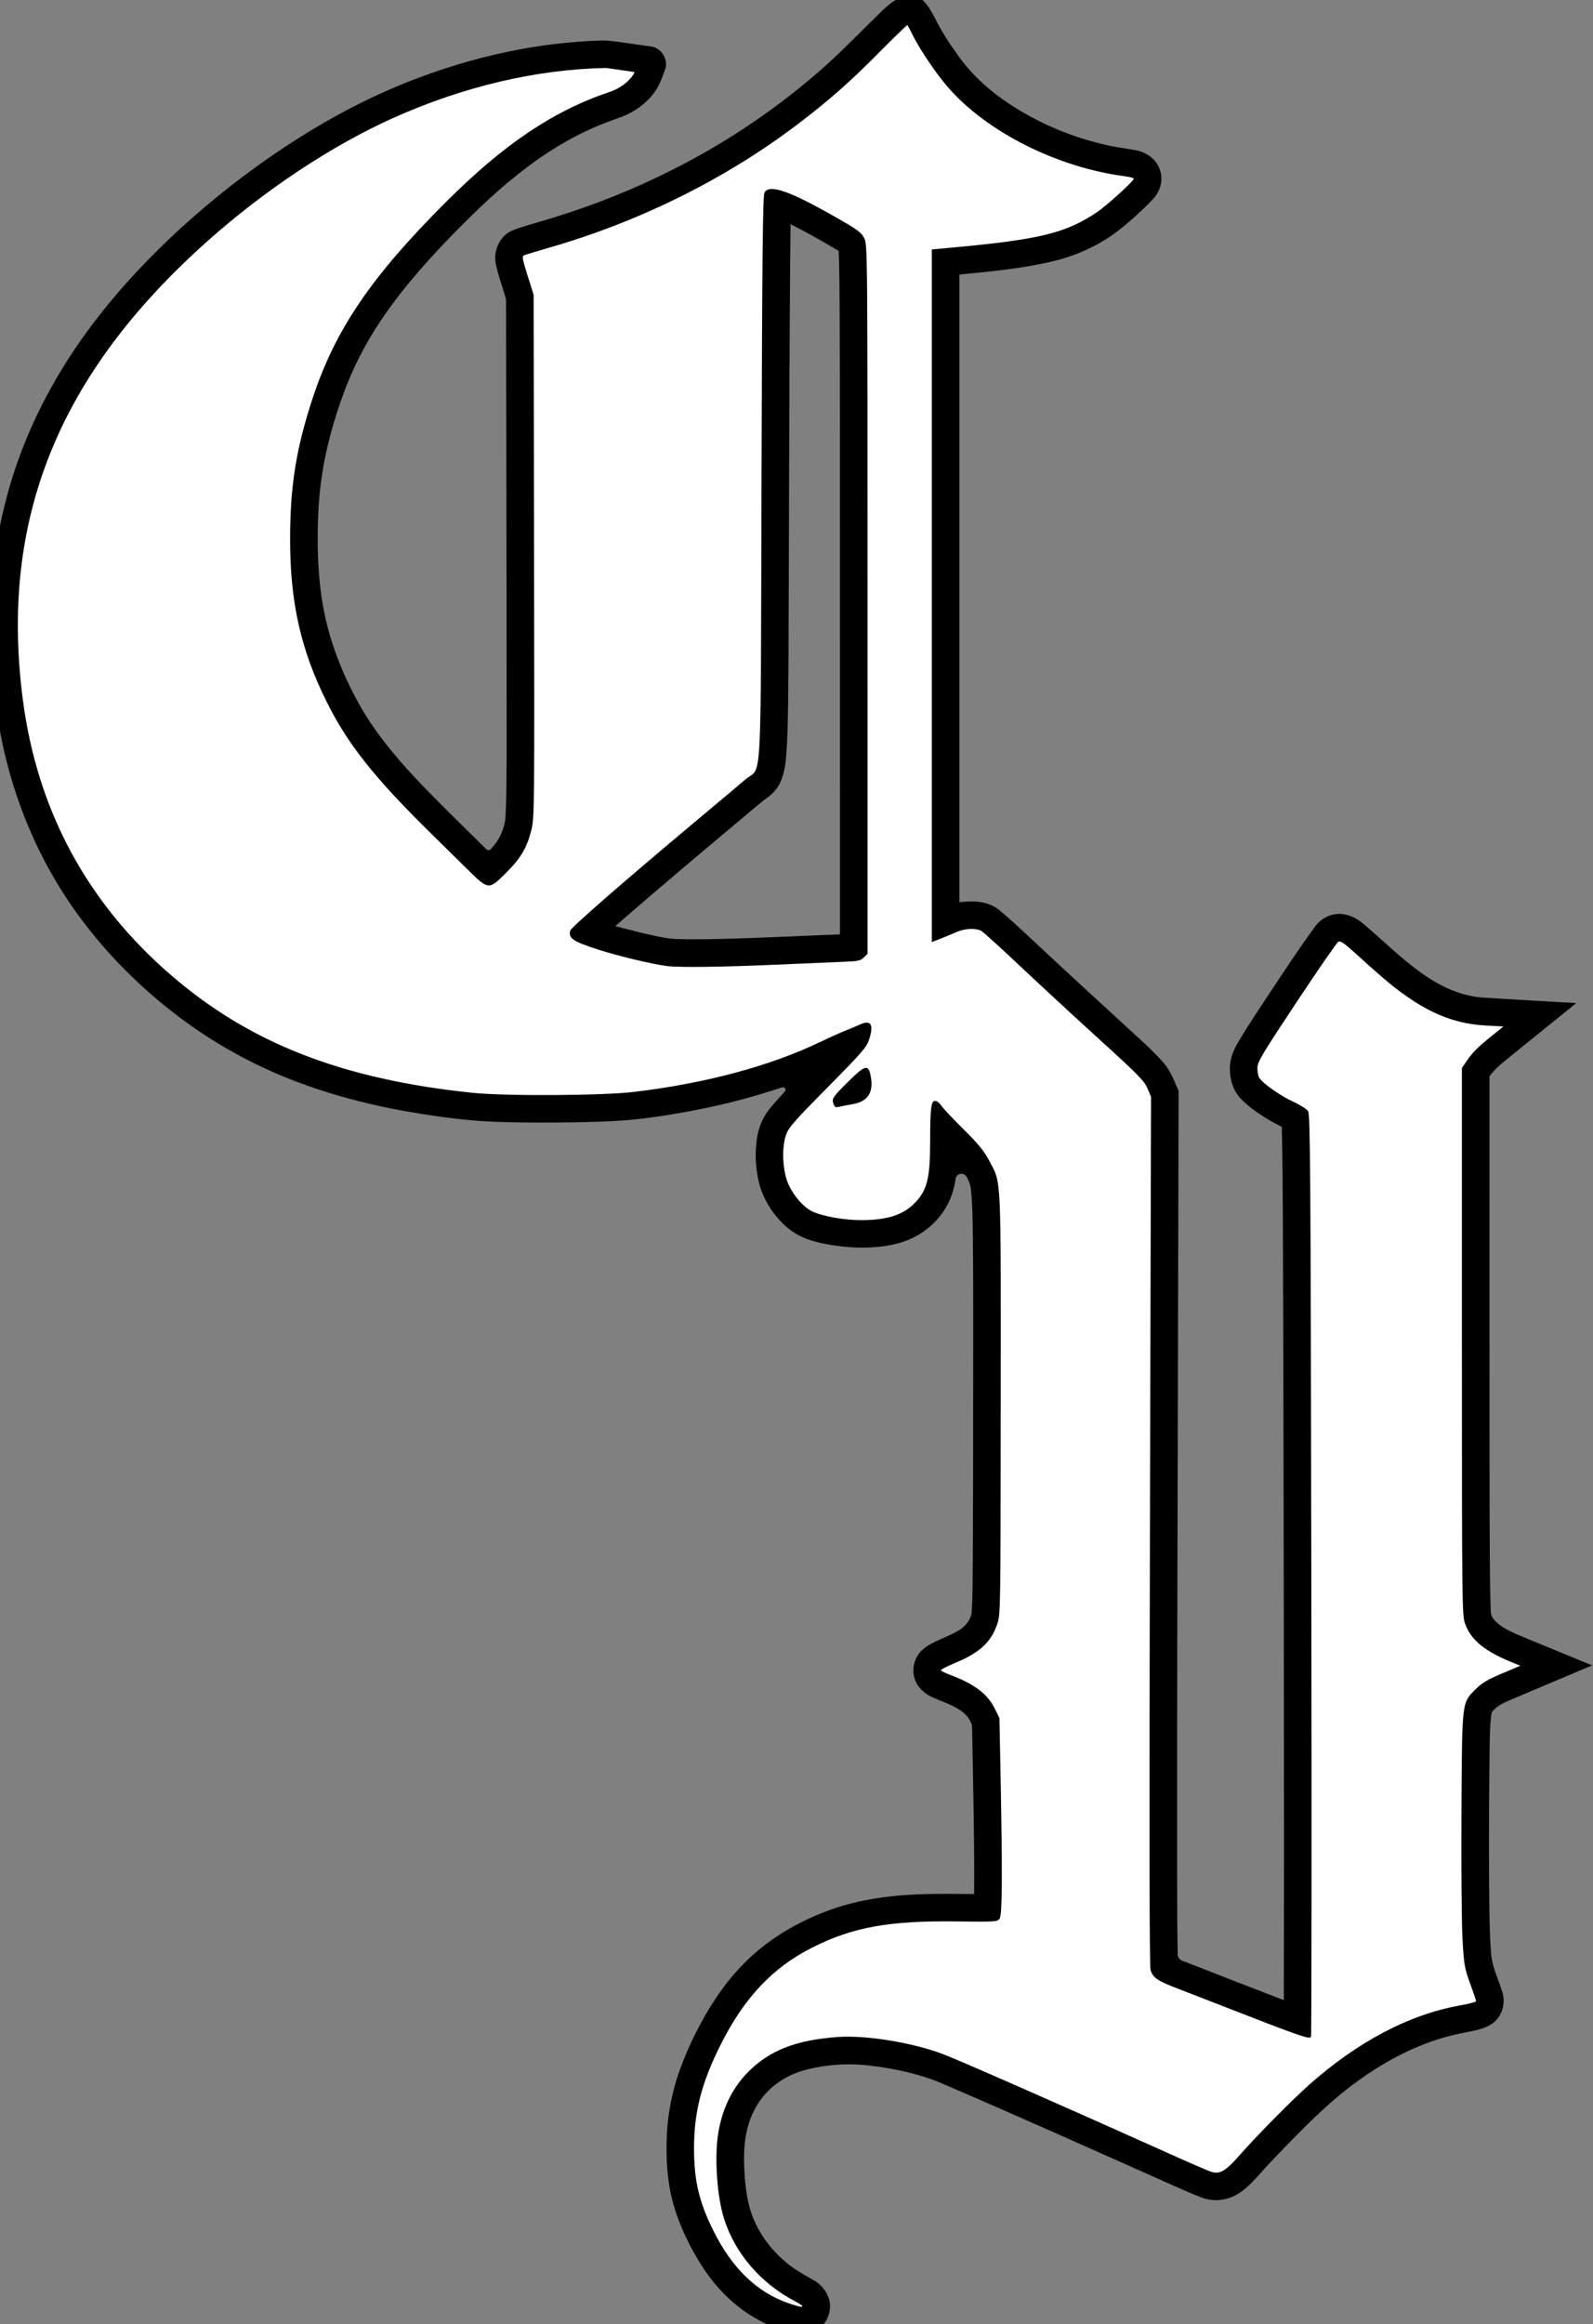
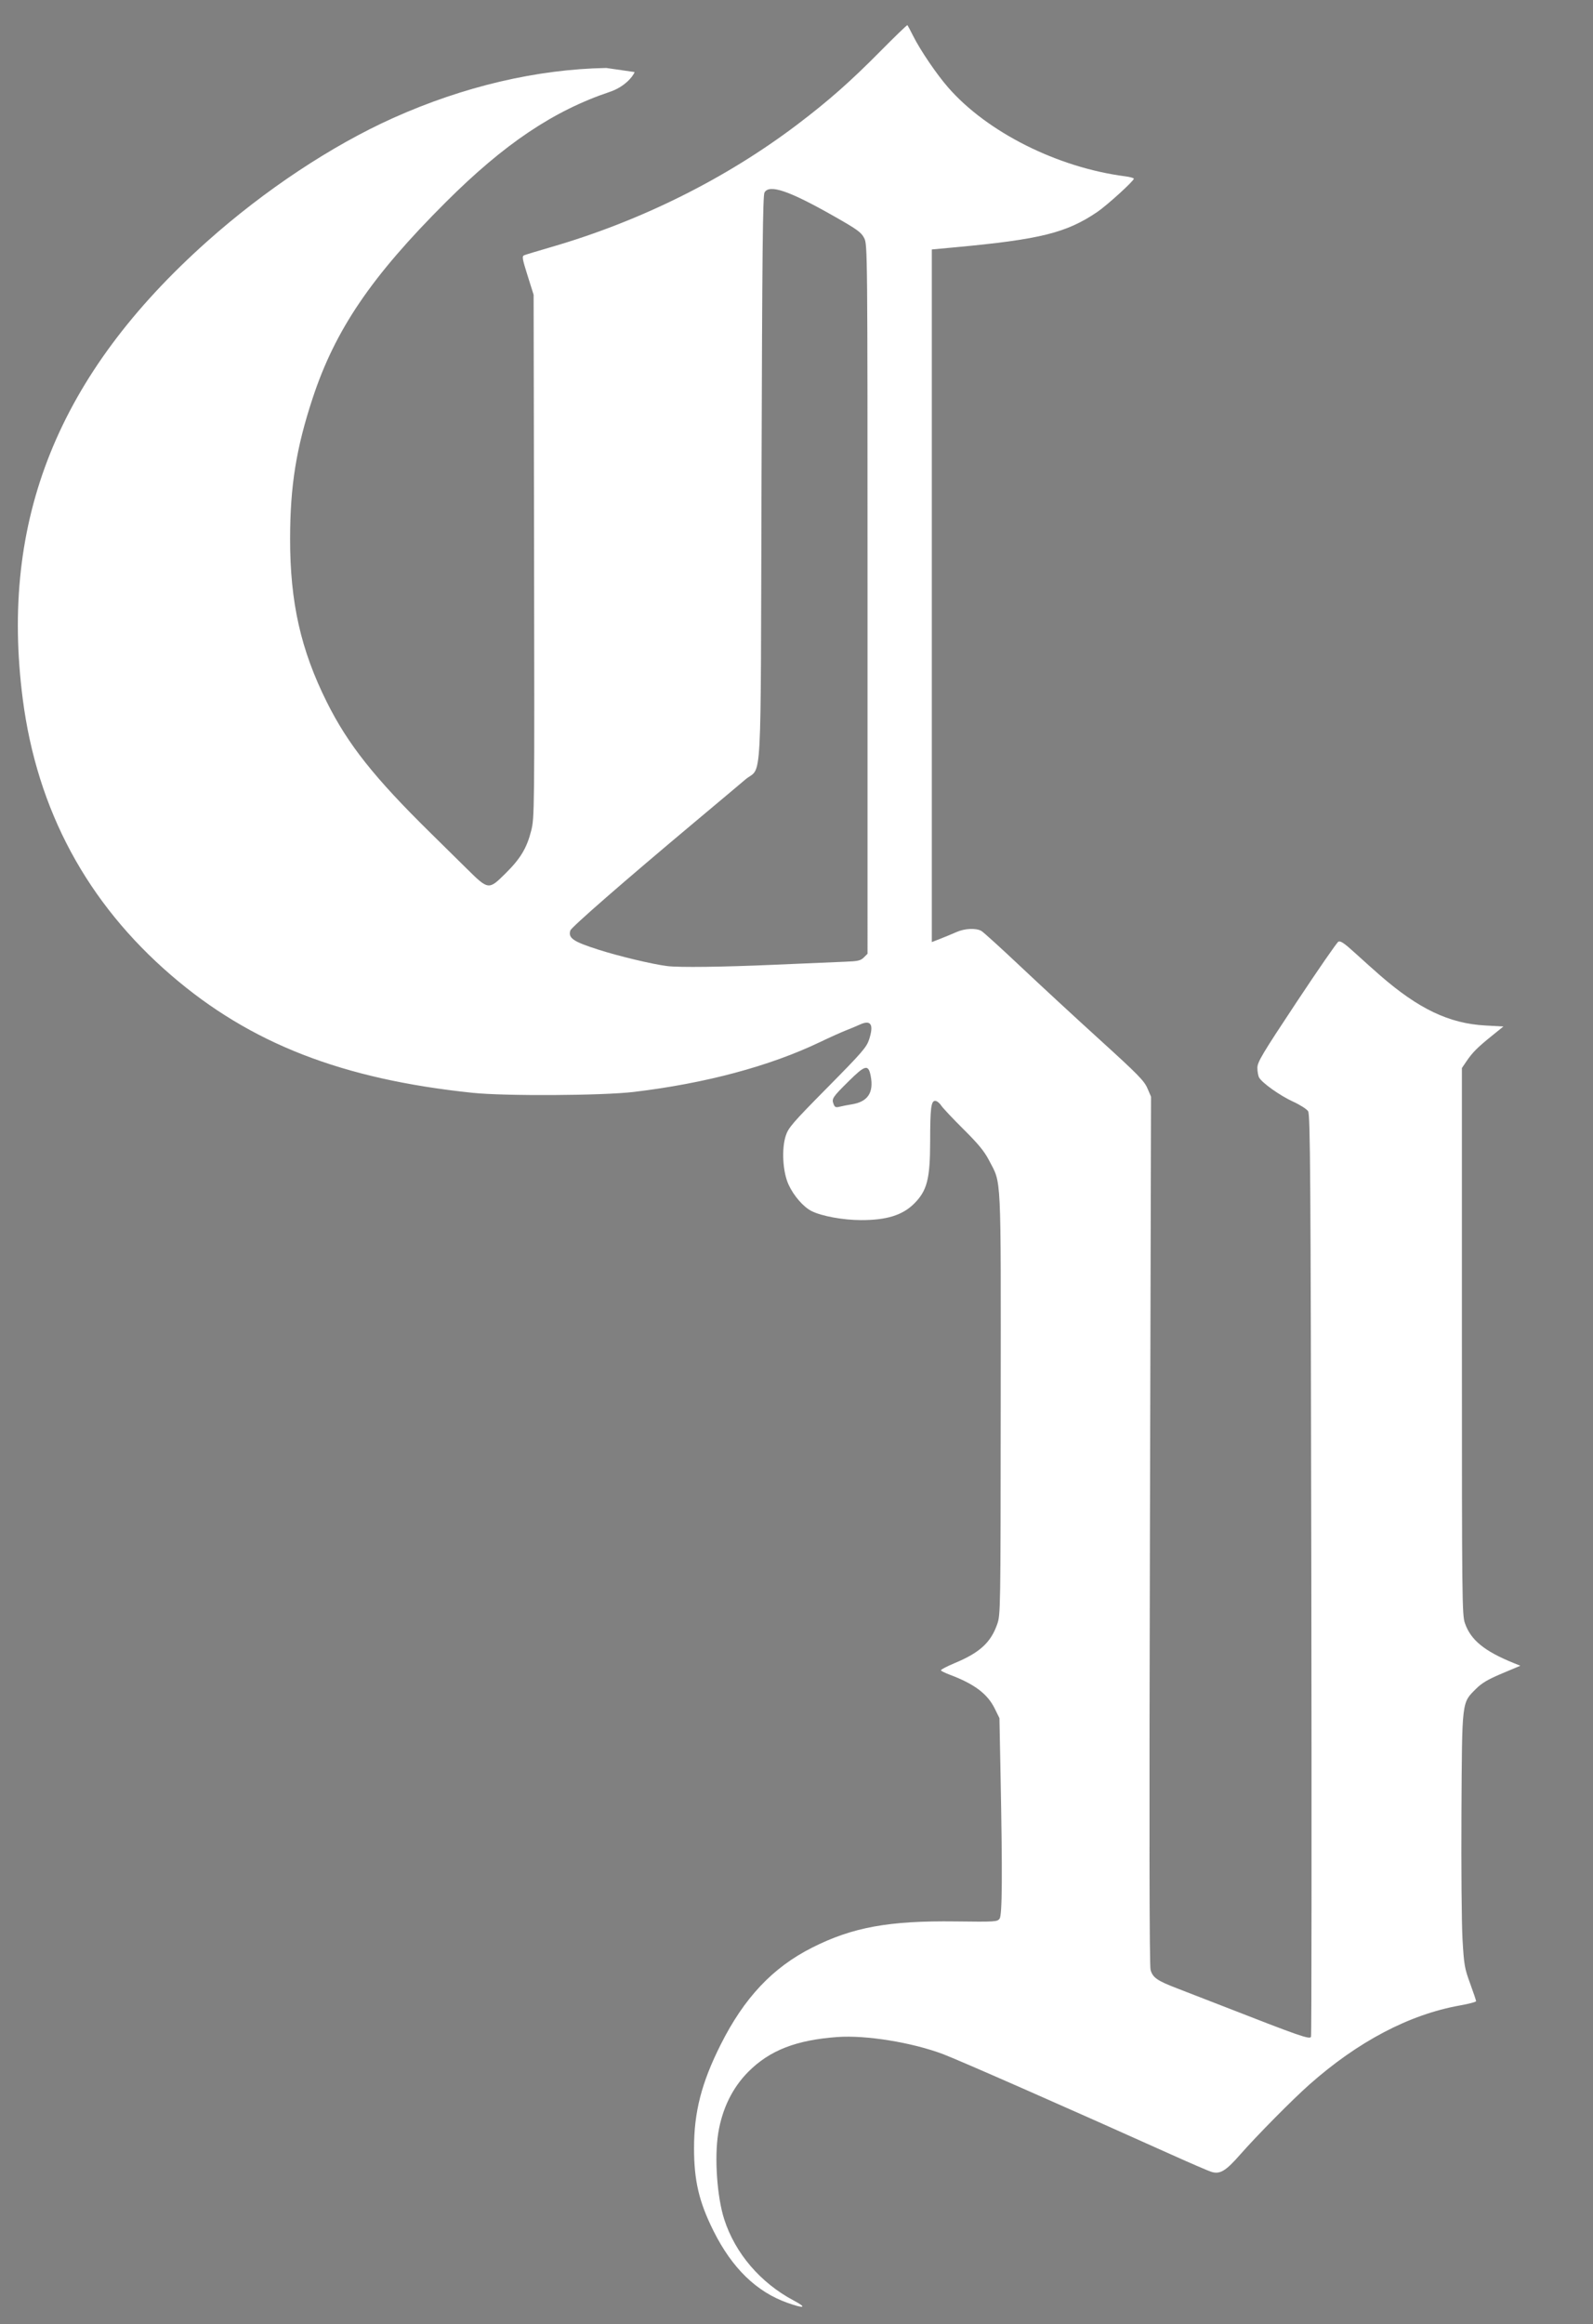
<svg xmlns="http://www.w3.org/2000/svg" viewBox="0 0 21.945 32" height="32" width="21.945" id="svg1" version="1.1">
  <rect x="0" y="0" width="21.945" height="32" fill="#808080" stroke="none" />
  <defs id="defs1" />
  <g transform="translate(1057.426,297.854)" id="g1">
    <g transform="matrix(0.023,0,0,0.023,-1033.238,-291.041)" id="g3">
-       <path d="m -505.371,-297.336 c -3.606,0.236 -7.464,0.227 -10.629,2.225 -5.204,3.385 -9.26,8.152 -13.744,12.378 -11.1,10.987 -22.038,22.177 -34.012,32.23 -25.918,22.127 -54.53,41.086 -84.977,56.39 -22.833,11.529 -46.658,21.083 -71.114,28.573 -6.944,2.184 -13.979,4.07 -20.903,6.317 -2.787,0.957 -5.861,2.041 -8.081,4.181 -4.783,4.378 -6.801,11.471 -5.129,17.726 0.437,2.051 0.945,3.902 1.529,5.923 1.312,4.552 2.921,9.017 4.182,13.583 0.469,2.593 0.088,5.238 0.205,7.855 0.098,34.133 0.12,68.266 0.188,102.399 0.09,55.124 0.187,110.249 0.142,165.373 -0.089,11.641 -0.041,23.291 -0.633,34.919 -0.592,7.061 -3.552,13.962 -8.502,19.059 -0.611,1.114 -2.08,1.833 -3.25,1.141 -1.041,-0.713 -1.838,-1.76 -2.784,-2.603 -13.822,-13.629 -27.794,-27.119 -41.091,-41.268 -12.84,-13.816 -24.893,-28.573 -33.94,-45.194 -6.814,-12.44 -12.445,-25.555 -16.49,-39.158 -3.561,-12.008 -5.66,-24.416 -6.645,-36.894 -1.035,-13.021 -1.029,-26.112 -0.354,-39.151 0.718,-13.024 2.553,-25.992 5.649,-38.666 2.932,-12.168 6.733,-24.126 11.267,-35.791 6.235,-15.774 14.566,-30.68 24.398,-44.489 11.89,-16.755 25.71,-32.036 40.021,-46.74 13.448,-13.749 27.419,-27.065 42.745,-38.72 15.464,-11.754 32.401,-21.739 50.688,-28.413 4.43,-1.644 8.989,-3.033 13.109,-5.398 6.421,-3.588 12.17,-8.711 15.666,-15.251 1.77,-3.422 3.044,-7.072 4.353,-10.685 1.428,-5.377 -2.515,-11.529 -8.047,-12.357 -2.543,-0.401 -5.106,-0.659 -7.649,-1.066 -4.779,-0.686 -9.561,-1.44 -14.302,-2.019 -1.383,-0.161 -3.001,-0.354 -4.479,-0.483 -2.592,-0.218 -5.2,0.042 -7.795,0.115 -3.34,0.149 -6.624,0.34 -9.98,0.597 -4.974,0.39 -10.128,0.891 -15.159,1.53 -6.029,0.752 -12.234,1.708 -18.293,2.812 -20.995,3.832 -41.61,9.66 -61.583,17.166 -3.758,1.423 -7.663,2.951 -11.435,4.521 -15.041,6.211 -29.782,13.539 -43.944,21.672 -19.947,11.463 -39.011,24.444 -57.139,38.603 -20.069,15.707 -39.011,32.879 -56.412,51.506 -10.347,11.109 -20.15,22.833 -29.094,35.046 -18.168,24.783 -32.973,52.133 -42.879,81.256 -3.257,9.532 -5.984,19.366 -8.161,29.056 -2.686,11.973 -4.593,24.204 -5.739,36.472 -0.169,1.672 -0.296,3.482 -0.442,5.123 -0.398,5.332 -0.68,10.72 -0.8,16.003 -0.176,7.412 -0.086,14.884 0.215,22.233 0.142,3.438 0.334,6.831 0.574,10.216 1.076,15.1 3.066,30.143 6.085,44.979 2.965,14.194 7.012,28.161 12.132,41.728 0.553,1.409 1.157,3.043 1.761,4.528 8.254,20.792 19.175,40.522 32.449,58.53 19.127,26.024 42.832,48.585 69.37,66.95 1.184,0.807 2.554,1.753 3.828,2.589 5.77,3.842 11.787,7.515 17.768,10.877 9.789,5.496 19.902,10.415 30.266,14.73 9.36,3.9 19.117,7.32 28.879,10.316 4.343,1.333 8.718,2.559 13.107,3.731 1.703,0.429 3.602,0.941 5.389,1.375 4.081,1.019 8.168,1.953 12.326,2.855 4.108,0.869 8.141,1.68 12.299,2.438 6.087,1.125 12.379,2.146 18.516,3.019 8.056,1.139 16.091,2.158 24.179,2.847 4.015,0.342 8.019,0.57 12.085,0.75 12.384,0.534 24.868,0.487 37.311,0.449 7.473,-0.043 15.049,-0.156 22.454,-0.379 8.263,-0.294 16.459,-0.646 24.696,-1.495 8.121,-0.851 16.305,-2.078 24.417,-3.455 16.18,-2.748 32.476,-6.294 48.316,-10.984 5.068,-1.493 10.078,-3.1 15.094,-4.698 0.65,-0.238 1.29,0.106 1.934,0.205 0.236,0.597 0.714,1.187 0.811,1.789 -0.381,1.343 -1.514,2.216 -2.376,3.248 -4.202,4.683 -8.79,9.22 -11.521,14.979 -2.045,4.152 -3.124,8.708 -3.604,13.294 -1.005,8.629 -0.285,17.451 2.011,25.824 1.064,3.51 2.522,6.898 4.315,10.096 0.336,0.596 0.839,1.459 1.27,2.142 0.455,0.737 0.943,1.47 1.34,2.046 3.321,4.76 7.332,9.094 12.059,12.485 4.32,3.062 9.296,5.078 14.418,6.344 3.155,0.834 6.356,1.485 9.578,1.996 1.3,0.197 2.834,0.413 4.229,0.585 3.163,0.393 6.342,0.652 9.527,0.792 0.474,0.019 1.181,0.045 1.722,0.056 2.803,0.079 5.761,0.013 8.461,-0.155 5.716,-0.351 11.625,-1.233 17.196,-2.934 11.013,-3.379 20.778,-10.895 26.546,-20.906 3.041,-5.253 4.944,-11.142 5.669,-17.164 0.507,-1.699 2.103,-3.078 3.926,-3.006 1.977,-0.112 3.543,1.538 4.191,3.27 0.909,1.848 1.672,3.788 1.916,5.849 1.185,10.404 1.094,20.895 1.279,31.35 0.3,30.23 0.13,60.462 0.148,90.693 -0.055,38.696 0.018,77.393 -0.338,116.088 -0.111,5.391 -0.115,10.797 -0.61,16.169 -0.809,5.003 -4.51,9.131 -8.923,11.394 -3.289,1.905 -6.908,3.389 -10.314,4.902 -3.901,1.77 -7.903,3.631 -10.998,6.666 -4.691,4.791 -6.092,12.648 -2.882,18.618 2.112,4.099 5.983,7.008 10.178,8.743 5.411,2.376 11.141,4.187 16.069,7.532 3.142,2.117 5.752,5.159 6.938,8.791 0.423,1.324 0.166,2.748 0.277,4.118 0.596,32.64 1.42,65.282 1.175,97.93 -10.4,-0.066 -20.803,-0.232 -31.201,0.08 -3.999,0.13 -8.181,0.337 -12.24,0.672 -4.09,0.321 -7.897,0.719 -11.939,1.263 -3.311,0.454 -6.63,0.995 -9.805,1.613 -11.756,2.243 -23.205,6.005 -34.06,11.036 -12.065,5.541 -23.43,12.705 -33.33,21.574 -0.526,0.477 -1.282,1.161 -1.884,1.733 -11.961,11.17 -21.584,24.774 -29.282,39.089 -3.817,7.078 -7.272,14.354 -10.256,21.822 -0.644,1.618 -1.345,3.438 -1.967,5.15 -3.008,8.139 -5.18,16.58 -6.568,25.143 -0.079,0.555 -0.217,1.451 -0.318,2.137 -0.248,1.682 -0.485,3.625 -0.672,5.437 -0.774,7.429 -0.842,14.915 -0.561,22.373 0.069,1.374 0.155,2.981 0.271,4.442 0.125,1.599 0.27,3.174 0.449,4.69 0.115,1.074 0.253,2.106 0.41,3.243 0.549,3.893 1.305,7.756 2.273,11.566 0.13,0.487 0.345,1.313 0.52,1.929 2.686,9.411 6.587,18.45 11.226,27.057 0.784,1.441 1.687,3.062 2.563,4.548 3.617,6.28 7.808,12.233 12.568,17.701 0.533,0.594 1.257,1.423 1.882,2.09 6.492,7.066 14.112,13.108 22.569,17.655 7.12,3.849 14.787,6.761 22.744,8.293 5.358,0.82 11.199,-0.857 14.897,-4.924 4.002,-4.23 5.547,-10.721 3.52,-16.231 -1.648,-4.714 -5.387,-8.484 -9.788,-10.73 -5.608,-3.188 -11.316,-6.336 -16.149,-10.664 -10.671,-9.051 -18.834,-21.327 -21.985,-35.041 -1.808,-7.999 -2.436,-16.214 -2.667,-24.395 -0.21,-8.942 0.599,-18.055 3.825,-26.465 2.864,-7.657 7.628,-14.646 13.989,-19.819 6.06,-5.041 13.389,-8.423 21.04,-10.216 7.728,-1.89 15.686,-2.779 23.633,-2.92 8.59,-0.045 17.135,1.115 25.586,2.557 11.348,2.027 22.574,5.051 33.112,9.779 44.556,19.12 88.874,39.041 133.208,58.77 6.751,2.95 13.438,6.066 20.329,8.682 5.991,2.281 12.865,1.983 18.667,-0.723 5.192,-2.35 9.286,-6.474 13.162,-10.544 3.869,-4.177 7.559,-8.519 11.566,-12.567 10.346,-10.916 20.914,-21.64 32.08,-31.723 14.891,-13.17 31.405,-24.677 49.538,-32.926 10.401,-4.733 21.349,-8.292 32.596,-10.347 4.78,-1.008 9.745,-1.726 14.105,-4.061 3.724,-1.899 6.53,-5.382 7.732,-9.37 1.203,-3.82 1.014,-8.058 -0.569,-11.74 -2.078,-6.833 -5.419,-13.365 -6.069,-20.568 -0.303,-3.011 -0.439,-5.989 -0.619,-8.974 -0.552,-11.405 -0.546,-22.827 -0.667,-34.242 -0.199,-28.383 -0.025,-56.768 0.368,-85.149 0.152,-5.097 0.218,-10.214 0.882,-15.276 0.206,-1.006 0.21,-2.183 1.066,-2.882 2.841,-3.226 6.776,-5.174 10.704,-6.743 15.923,-6.818 31.91,-13.483 47.861,-20.231 -14.808,-6.128 -29.666,-12.137 -44.443,-18.339 -5.073,-2.3 -10.306,-4.873 -13.87,-9.303 -1.381,-1.846 -1.665,-4.219 -1.625,-6.457 -0.48,-11.597 -0.455,-23.207 -0.556,-34.811 -0.185,-37.071 -0.123,-74.143 -0.158,-111.214 -0.012,-57.532 -0.018,-115.064 -0.02,-172.595 3.026,-4.457 7.291,-7.825 11.434,-11.182 6.482,-5.304 13.138,-10.625 19.688,-15.934 6.684,-5.4 13.368,-10.799 20.052,-16.199 -18.824,-1.114 -37.657,-2.096 -56.472,-3.353 -11.281,-1.245 -21.995,-5.794 -31.395,-12.044 -11.604,-7.568 -21.666,-17.162 -31.994,-26.323 -2.715,-2.362 -5.463,-4.858 -8.332,-7.1 -4.226,-3.091 -9.552,-5.14 -14.844,-4.31 -5.072,0.724 -9.671,3.855 -12.387,8.174 -8.836,12.087 -17.04,24.618 -25.358,37.063 -6.396,9.674 -12.864,19.308 -18.862,29.237 -2.615,4.345 -5.107,8.945 -5.788,14.045 -0.539,4.052 -0.101,8.219 1.043,12.133 1.084,3.668 3.109,7.039 5.864,9.696 4.333,4.27 9.358,7.774 14.526,10.954 3.056,1.87 6.219,3.556 9.415,5.171 0.54,19.715 0.54,39.438 0.67,59.158 0.252,53.477 0.326,106.954 0.437,160.431 0.125,69.473 0.184,138.946 0.227,208.419 0.003,31.924 -0.048,63.847 -0.118,95.771 -20.336,-7.815 -40.641,-15.708 -60.928,-23.65 -2.405,-0.481 -3.981,-3.063 -3.634,-5.434 -0.379,-21.64 -0.27,-43.285 -0.328,-64.927 -0.063,-86.988 0.229,-173.976 0.42,-260.964 0.161,-63.302 0.322,-126.604 0.483,-189.907 -2.653,-5.898 -4.843,-12.218 -9.305,-17.056 -7.187,-8.108 -15.475,-15.122 -23.378,-22.505 -18.363,-16.804 -36.693,-33.646 -54.853,-50.67 -6.635,-6.149 -13.196,-12.398 -20.197,-18.134 -4.648,-3.507 -10.611,-4.786 -16.346,-4.65 -2.419,0.035 -4.827,0.293 -7.236,0.493 0,-125.561 0,-251.122 0,-376.684 19.302,-1.887 38.711,-3.656 57.594,-8.273 8.517,-2.128 16.787,-5.269 24.529,-9.412 1.707,-0.919 3.566,-1.985 5.281,-3.047 6.562,-4.001 12.443,-8.986 18.155,-14.097 3.566,-3.247 7.085,-6.557 10.391,-10.069 2.479,-2.748 4.425,-6.106 4.89,-9.827 0.735,-4.976 -1.025,-10.274 -4.729,-13.708 -3.225,-3.142 -7.61,-4.836 -12.028,-5.382 -5.805,-0.995 -11.666,-1.722 -17.38,-3.185 -21.632,-5.068 -42.343,-14.196 -60.523,-26.988 -10.337,-7.312 -19.679,-16.15 -26.967,-26.539 -5.135,-7.074 -9.884,-14.451 -13.785,-22.283 -1.962,-3.661 -3.924,-7.455 -6.974,-10.342 -1.754,-1.408 -4.068,-1.993 -6.291,-1.861 z m -70.383,135.971 c 9.164,4.638 18.042,9.806 26.885,15.021 0.603,12.493 0.514,25.005 0.619,37.509 0.258,49.633 0.155,99.268 0.194,148.902 0.007,74.493 0.014,148.987 0.021,223.48 -21.147,0.878 -42.29,1.868 -63.443,2.562 -12.005,0.297 -24.021,0.661 -36.026,0.226 -7.241,-0.49 -14.269,-2.429 -21.324,-4.003 -5.129,-1.236 -10.219,-2.624 -15.326,-3.947 28.07,-24.543 56.707,-48.424 85.266,-72.392 2.23,-1.895 4.506,-3.737 6.916,-5.399 3.497,-2.662 6.454,-6.176 7.908,-10.367 2.656,-6.82 2.836,-14.236 3.286,-21.448 0.803,-16.692 0.75,-33.454 0.895,-50.193 0.359,-75.437 0.349,-150.876 0.904,-226.313 0.081,-11.71 0.221,-23.419 0.343,-35.129 0.961,0.497 1.922,0.993 2.883,1.49 z" style="fill:#000000;fill-opacity:1;stroke:#000000;stroke-opacity:1" id="path3" />
      <path id="path2" d="m -579.883,1082.28 c -18.624,-6.572 -33.268,-20.769 -44.396,-43.041 -8.674,-17.359 -11.666,-30.042 -11.678,-49.5 -0.013,-21.716 4.456,-39.135 15.891,-61.937 14.102,-28.118 31.137,-46.21 54.761,-58.156 24.196,-12.236 46.029,-16.221 86.1,-15.719 23.619,0.296 24.899,0.217 26.25,-1.629 1.6,-2.187 1.759,-26.129 0.576,-86.559 l -0.656,-33.5 -2.78,-5.66 c -4.36,-8.879 -12.204,-14.788 -27.003,-20.341 -2.63,-0.987 -4.995,-2.138 -5.254,-2.557 -0.259,-0.419 3.468,-2.4 8.283,-4.401 14.893,-6.191 21.553,-12.27 25.385,-23.174 2.028,-5.77 2.055,-7.412 2.132,-131.855 0.088,-140.715 0.534,-131.414 -6.99,-145.887 -2.845,-5.473 -6.394,-9.793 -15.312,-18.64 -6.384,-6.333 -12.414,-12.746 -13.4,-14.25 -0.985,-1.504 -2.581,-2.735 -3.546,-2.735 -2.46,0 -2.99,4.298 -3.017,24.5 -0.03,22.265 -1.838,29.273 -9.543,36.977 -6.984,6.984 -16.57,9.957 -31.956,9.911 -10.725,-0.032 -23.583,-2.394 -29.568,-5.433 -4.902,-2.488 -10.653,-9.113 -13.749,-15.836 -3.473,-7.543 -4.254,-21.349 -1.655,-29.266 1.583,-4.824 4.055,-7.679 24.98,-28.854 20.738,-20.986 23.405,-24.059 24.93,-28.727 2.958,-9.055 1.088,-11.997 -5.648,-8.885 -1.809,0.836 -5.54,2.398 -8.29,3.471 -2.75,1.073 -9.745,4.221 -15.544,6.995 -30.116,14.405 -68.653,24.712 -111.456,29.809 -18.79,2.238 -77.021,2.561 -96.5,0.536 -78.155,-8.125 -133.175,-29.55 -180.5,-70.29 -50.562,-43.526 -80.397,-98.985 -88.985,-165.411 -13.868,-107.272 21.187,-194.3 110.301,-273.829 34.5,-30.79 74.741,-57.478 111.585,-74.004 42.101,-18.885 85.968,-29.177 127.599,-29.938 l 16.982,2.446 c -1.086,2.962 -6.343,9.007 -14.801,11.843 -33.81,11.338 -63.295,31.146 -98.222,65.983 -44.678,44.563 -66.309,76.394 -79.848,117.5 -9.811,29.788 -13.439,52.413 -13.471,84 -0.038,38.053 6.368,66.514 22.03,97.887 12.635,25.309 28.443,45.221 62.292,78.463 5.796,5.692 15.327,15.086 21.18,20.875 13.334,13.189 13.365,13.193 23.511,3.15 8.994,-8.902 12.756,-15.157 15.397,-25.599 1.955,-7.73 1.988,-10.892 1.72,-164.329 l -0.273,-156.447 -3.623,-11.5 c -3.212,-10.193 -3.439,-11.577 -1.998,-12.175 0.894,-0.371 8.15,-2.566 16.125,-4.879 53.613,-15.544 104.618,-40.93 147.5,-73.413 18.64,-14.12 31.794,-25.722 49.765,-43.894 8.671,-8.768 15.93,-15.761 16.131,-15.54 0.201,0.221 1.723,3.101 3.382,6.401 4.402,8.757 14.069,22.976 21.055,30.967 23.399,26.766 65.486,47.87 105.916,53.11 2.888,0.374 5.25,1.026 5.25,1.448 0,1.341 -16.09,15.962 -21.906,19.905 -18.493,12.539 -34.182,16.43 -85.344,21.166 l -13.75,1.273 V 60.409 267.71 l 5.25,-2.059 c 2.888,-1.133 7.22,-2.926 9.627,-3.985 4.933,-2.17 11.549,-2.457 14.79,-0.641 1.192,0.668 11.767,10.266 23.5,21.329 11.733,11.063 33.116,30.81 47.517,43.883 22.612,20.526 26.487,24.467 28.401,28.886 l 2.216,5.117 -0.662,259.5 c -0.458,179.586 -0.34,260.642 0.385,263.207 1.308,4.634 3.965,6.477 15.976,11.081 5.225,2.003 17.15,6.629 26.5,10.28 47.383,18.502 52.963,20.442 53.622,18.637 0.342,-0.938 0.423,-125.455 0.181,-276.705 -0.386,-241.211 -0.623,-275.283 -1.928,-277.301 -0.818,-1.266 -4.839,-3.828 -8.936,-5.695 -7.822,-3.565 -18.721,-11.295 -20.432,-14.491 -0.554,-1.034 -1.007,-3.64 -1.007,-5.79 0,-3.429 2.878,-8.249 23.422,-39.232 12.882,-19.428 24.155,-35.733 25.05,-36.234 1.266,-0.709 3.536,0.828 10.221,6.917 4.726,4.305 11.341,10.221 14.7,13.146 23.144,20.155 41.379,28.854 63.034,30.069 l 10.927,0.613 -7.175,5.791 c -8.432,6.805 -11.406,9.803 -15.019,15.135 l -2.661,3.927 v 163.573 c 0,155.618 0.088,163.827 1.82,168.793 3.508,10.06 11.673,16.721 29.18,23.805 l 4,1.619 -11,4.634 c -8.427,3.55 -12.072,5.705 -15.583,9.213 -8.571,8.565 -8.309,6.337 -8.687,73.787 -0.183,32.603 0.099,66.803 0.627,76 0.887,15.46 1.23,17.462 4.551,26.522 1.976,5.39 3.592,10.174 3.592,10.632 0,0.458 -4.388,1.614 -9.75,2.57 -30.253,5.392 -61.039,21.576 -90.186,47.408 -10.137,8.985 -31.51,30.599 -41.362,41.829 -8.672,9.885 -12.035,11.911 -17.214,10.369 -1.644,-0.489 -12.214,-5.04 -23.489,-10.113 -59.133,-26.603 -127.861,-56.83 -137.238,-60.36 -18.618,-7.008 -46.202,-11.483 -63.23,-10.258 -24.717,1.778 -40.608,7.96 -53.395,20.772 -9.54,9.559 -15.69,22.099 -18.072,36.851 -2.347,14.529 -0.693,38.189 3.601,51.5 6.571,20.373 21.692,38.039 41.611,48.613 8.198,4.352 6.526,5.01 -3.626,1.428 z m 38.453,-717.459 c 9.555,-1.529 13.213,-7.029 11.286,-16.974 -1.377,-7.108 -3.272,-6.667 -13.088,3.044 -9.788,9.683 -10.367,10.548 -9.176,13.705 0.743,1.969 1.341,2.242 3.632,1.659 1.509,-0.384 4.814,-1.029 7.346,-1.434 z m -46.218,-83.561 c 18.488,-0.814 37.566,-1.628 42.396,-1.809 7.48,-0.281 9.111,-0.659 11,-2.549 l 2.218,-2.219 -0.006,-212.221 c -0.006,-210.023 -0.027,-212.262 -2,-216.157 -1.731,-3.417 -4.026,-5.093 -17.416,-12.716 -27.399,-15.6 -39.362,-19.729 -42.293,-14.598 -1.027,1.799 -1.385,36.143 -1.785,171.25 -0.568,191.859 0.527,171.525 -9.696,180.151 -3.161,2.667 -6.885,5.811 -8.276,6.986 -1.391,1.175 -11.303,9.484 -22.029,18.464 -42.308,35.425 -73.874,62.928 -74.504,64.912 -1.438,4.531 1.658,6.65 16.756,11.47 12.502,3.991 32.288,8.711 41.248,9.84 7.12,0.897 33.153,0.573 64.386,-0.802 z" style="fill:#ffffff;fill-opacity:1" />
    </g>
  </g>
</svg>